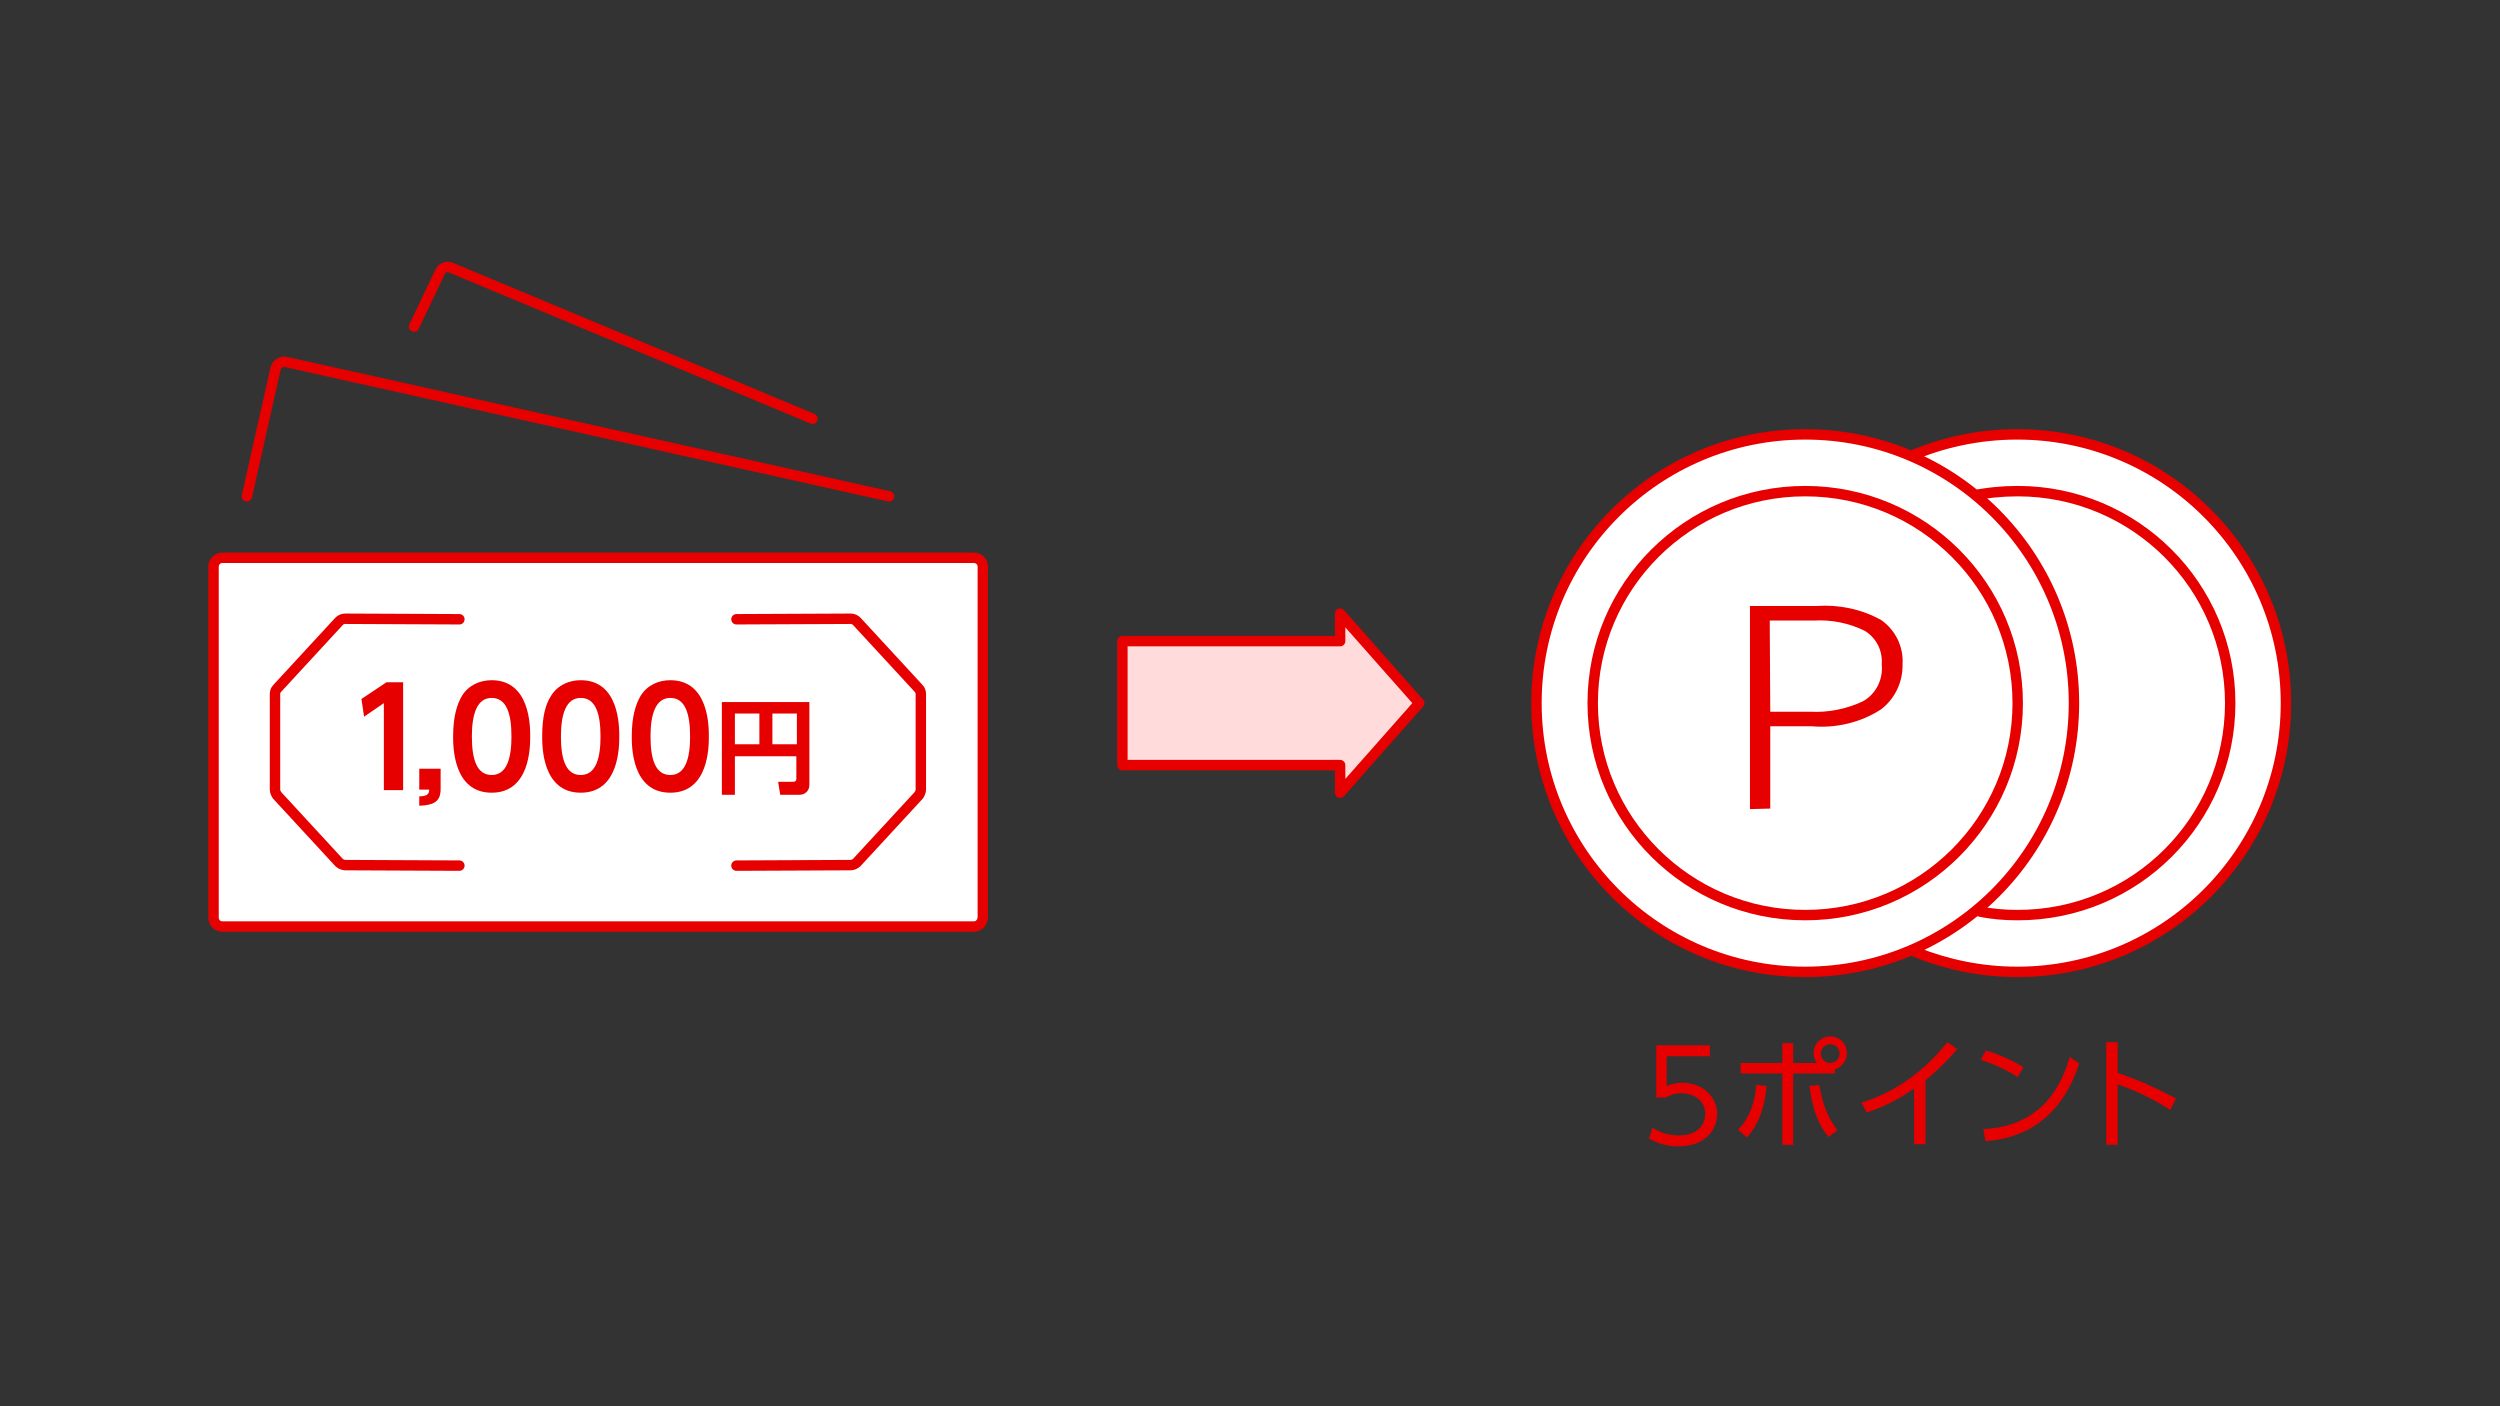
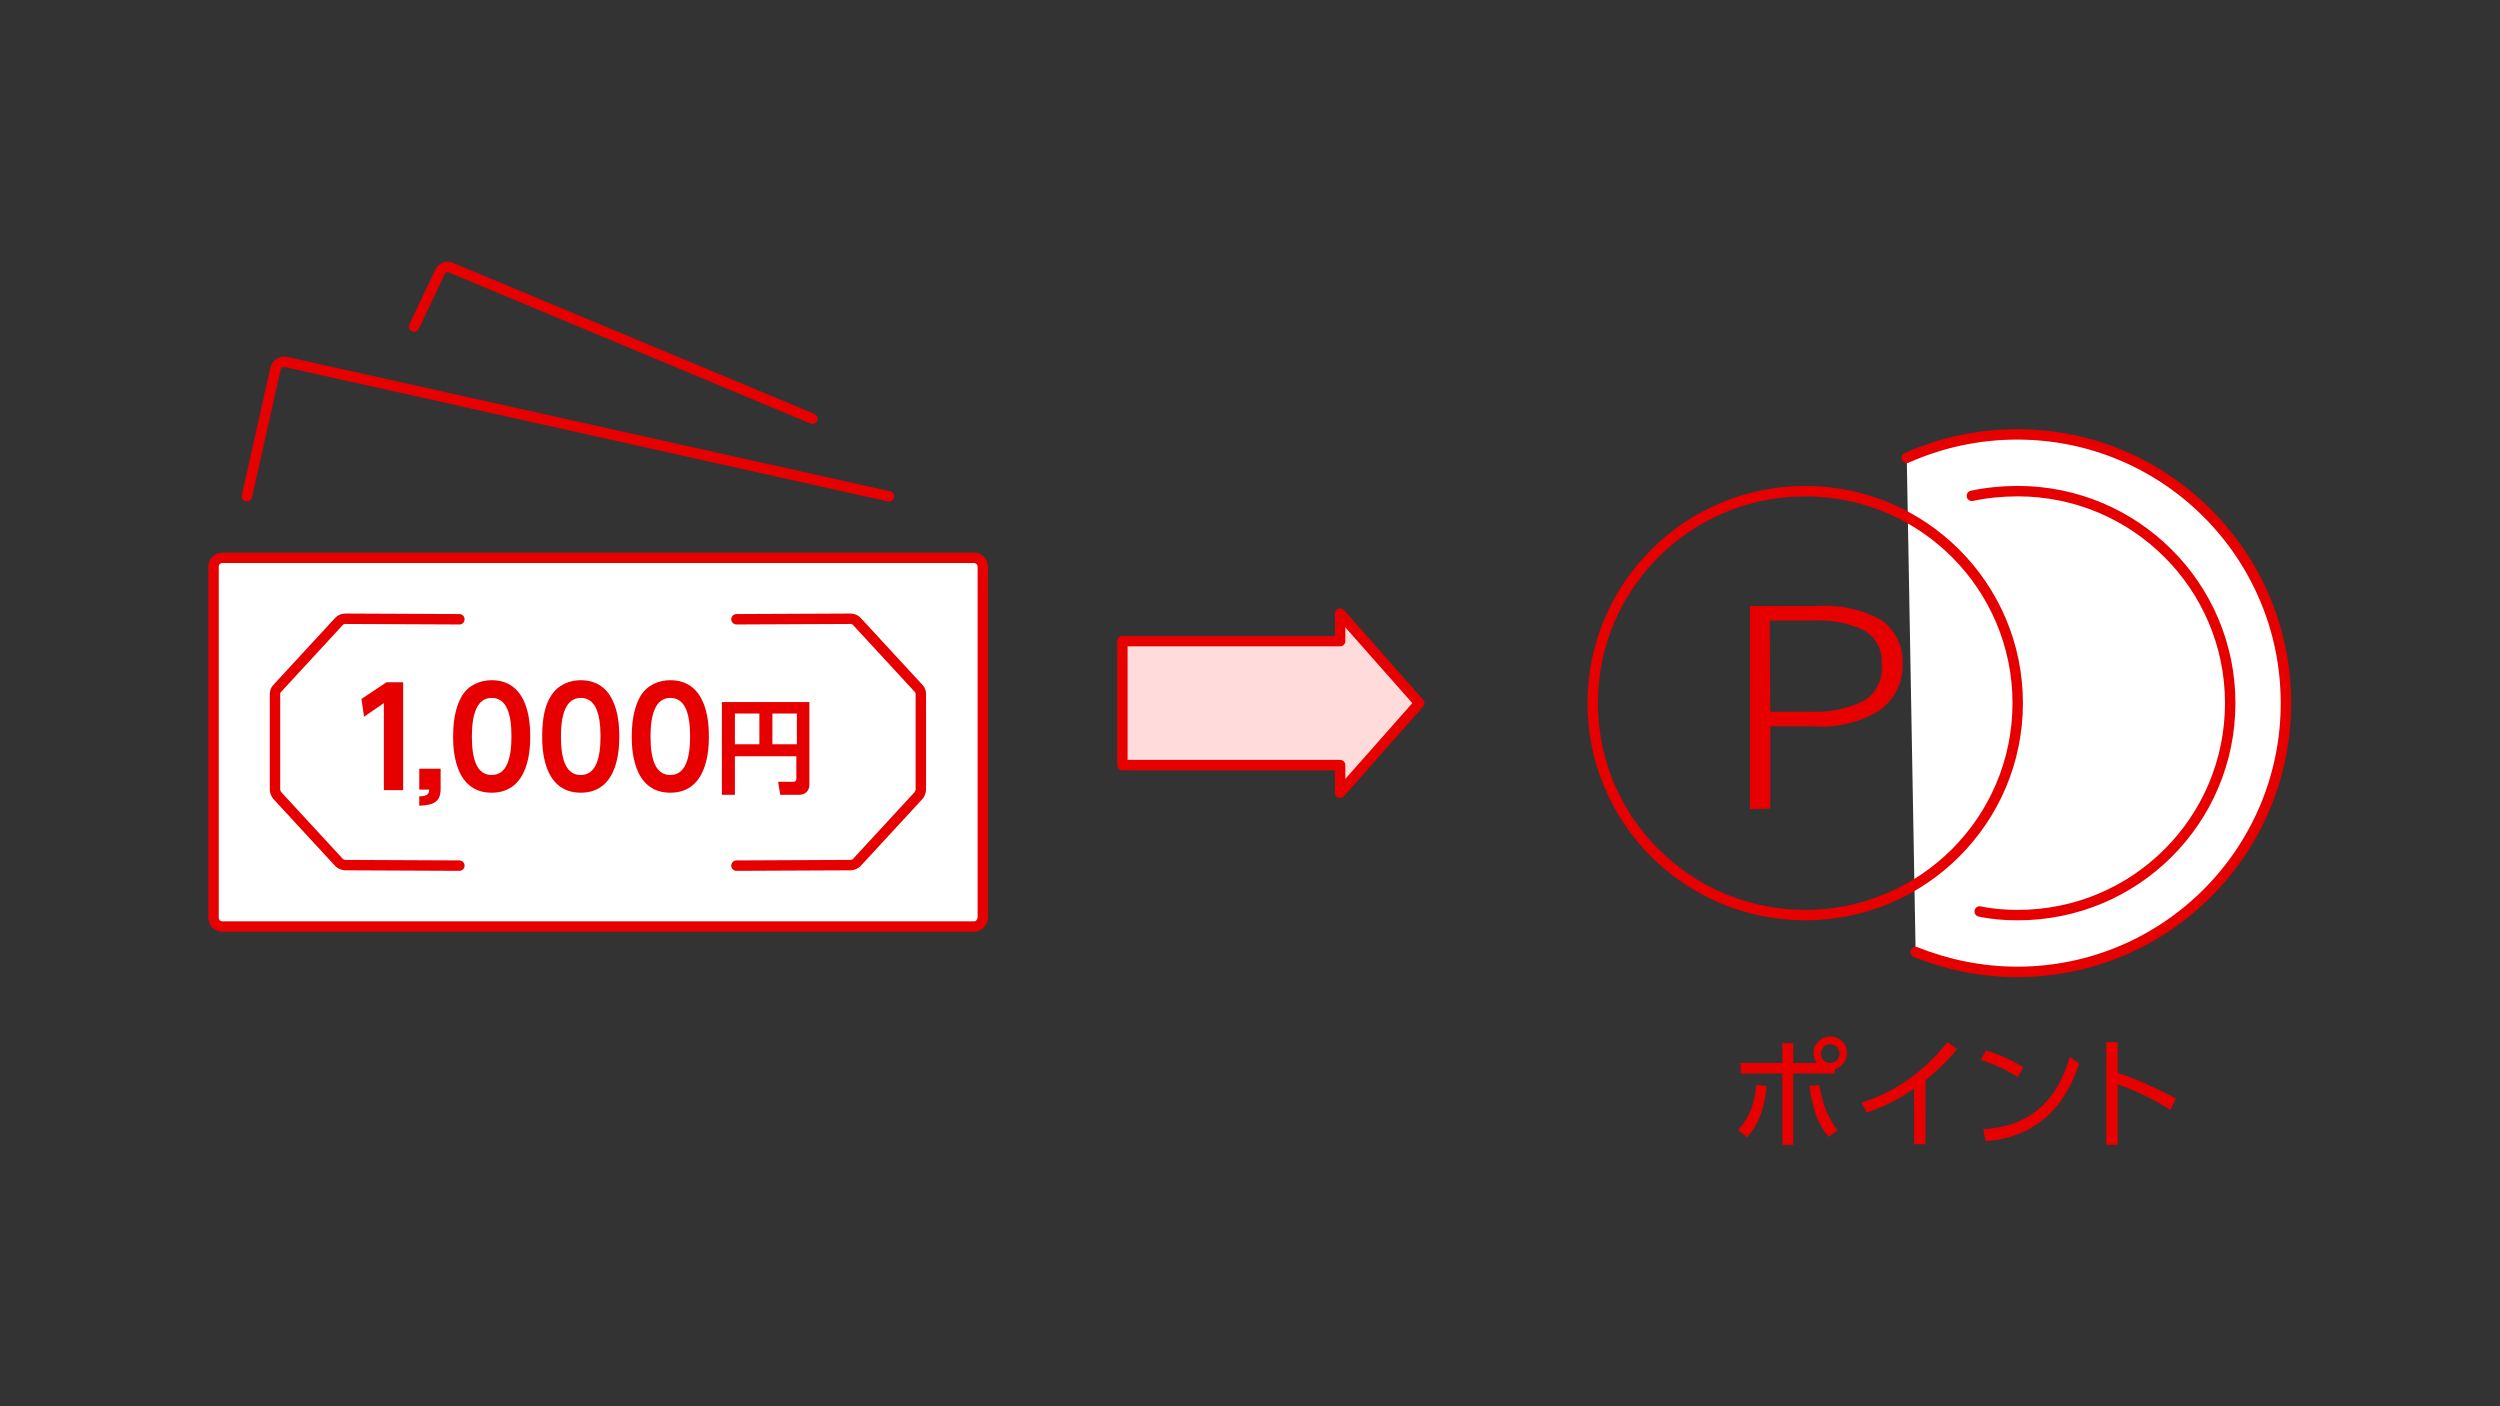
<svg xmlns="http://www.w3.org/2000/svg" version="1.1" id="image" x="0px" y="0px" viewBox="0 0 480 270" enable-background="new 0 0 480 270" xml:space="preserve">
  <rect x="0" y="0" width="480" height="270" fill="#333333" stroke="none" />
  <g id="Rectangle_7565_3_">
</g>
  <g>
-     <path fill="#E60000" d="M328.2,202.8h-8.2v5.7c0.6-0.2,1.4-0.6,2.9-0.6c4.4,0,6.8,3,6.8,6c0,2.9-2.2,6.2-7.4,6.2   c-2.1,0-3.9-0.5-5.7-1.5l0.7-2.1c1.4,1,3.2,1.5,5,1.5c4.1,0,5.1-2.5,5.1-4.1c0-2.5-2-4-4.6-4c-1.6,0-2.5,0.6-2.9,0.8H318v-10h10.3   V202.8z" />
    <path fill="#E60000" d="M333.7,216.9c2.4-2.4,3.3-5.7,3.5-8.6l2,0.2c-0.3,3-1,6.8-3.8,9.9L333.7,216.9z M348.9,204.2   c-0.4-0.6-0.7-1.2-0.7-2c0-1.7,1.4-3.2,3.2-3.2c1.8,0,3.2,1.4,3.2,3.2c0,1.4-0.9,2.7-2.3,3.1v0.8h-8v13.7h-2.1v-13.7h-8v-2h8v-3.8   h2.1v3.8H348.9z M349.3,208.3c0.7,4,1.7,6.4,3.5,8.7l-1.7,1.3c-2.1-2.5-3-5.1-3.7-9.8L349.3,208.3z M349.6,202.3   c0,1,0.8,1.8,1.8,1.8c1,0,1.8-0.8,1.8-1.8c0-1-0.8-1.8-1.8-1.8S349.6,201.3,349.6,202.3z" />
    <path fill="#E60000" d="M369.7,219.7h-2.2V209c-3.1,2.2-6.1,3.6-9.1,4.6l-1-1.9c6.6-2,12.2-6.2,16.5-11.6l1.9,1.3   c-1,1.2-2.9,3.4-6.1,6V219.7z" />
    <path fill="#E60000" d="M387.4,206.8c-1.4-0.9-3.8-2.3-7.1-3.3l1-1.8c4.1,1.2,6.6,2.9,7.2,3.2L387.4,206.8z M380.8,216.8   c11.6-0.6,15.1-8.8,16.6-13.9l1.8,1.3c-1.1,3.3-4.8,14-18,14.9L380.8,216.8z" />
    <path fill="#E60000" d="M416.7,213.1c-1.6-1-5.3-3.3-10.1-4.9v11.6h-2.2v-19.7h2.2v5.9c4.3,1.4,7.9,3.2,11.2,4.9L416.7,213.1z" />
  </g>
  <g>
    <path fill="#FFFFFF" stroke="#E60000" stroke-width="2" stroke-linecap="round" stroke-linejoin="round" stroke-miterlimit="10" d="   M187,177.9H42.7c-0.9,0-1.7-0.7-1.7-1.7v-67.4c0-0.9,0.7-1.7,1.7-1.7H187c0.9,0,1.7,0.7,1.7,1.7v67.4   C188.6,177.2,187.9,177.9,187,177.9z" />
    <path fill="none" stroke="#E60000" stroke-width="2" stroke-linecap="round" stroke-linejoin="round" stroke-miterlimit="10" d="   M47.4,95.3l5.5-24.5c0.2-0.9,1.1-1.5,2-1.3l115.8,25.8" />
    <path fill="none" stroke="#E60000" stroke-width="2" stroke-linecap="round" stroke-linejoin="round" stroke-miterlimit="10" d="   M79.5,62.7l5-10.5c0.4-0.8,1.3-1.2,2.1-0.8l69.4,29" />
    <path fill="none" stroke="#E60000" stroke-width="2" stroke-linecap="round" stroke-linejoin="round" stroke-miterlimit="10" d="   M88.2,118.9l-21.9-0.1c-0.5,0-0.9,0.2-1.2,0.5l-11.9,12.9c-0.3,0.3-0.4,0.7-0.4,1.1v18.3c0,0.4,0.2,0.8,0.4,1.1l11.9,12.9   c0.3,0.3,0.8,0.5,1.2,0.5l21.9,0.1" />
    <path fill="none" stroke="#E60000" stroke-width="2" stroke-linecap="round" stroke-linejoin="round" stroke-miterlimit="10" d="   M141.4,118.9l21.9-0.1c0.5,0,0.9,0.2,1.2,0.5l11.9,12.9c0.3,0.3,0.4,0.7,0.4,1.1v18.3c0,0.4-0.2,0.8-0.4,1.1l-11.9,12.9   c-0.3,0.3-0.8,0.5-1.2,0.5l-21.9,0.1" />
    <g>
      <path fill="#E60000" d="M74.2,131h3.2v20.7h-3.7V135l-3.8,2.6l-0.5-3.4L74.2,131z" />
      <path fill="#E60000" d="M84.6,147.6v3.9c0,2.4-1.3,3.1-4.1,3.2v-1.8c1.8,0,1.9-0.7,1.9-1.3h-1.9v-4H84.6z" />
      <path fill="#E60000" d="M87,141.4c0-3.7,0.7-6.1,1.7-7.8c1.3-2.1,3.5-3,5.7-3c7.4,0,7.4,8.9,7.4,10.8c0,1.9,0,10.8-7.4,10.8    S87,143.3,87,141.4z M98.2,141.4c0-4.5-1-7.4-3.8-7.4c-2.9,0-3.8,3.3-3.8,7.4c0,4.5,1,7.4,3.8,7.4    C97.3,148.8,98.2,145.6,98.2,141.4z" />
      <path fill="#E60000" d="M104.1,141.4c0-3.7,0.6-6.1,1.7-7.8c1.3-2.1,3.5-3,5.7-3c7.4,0,7.4,8.9,7.4,10.8c0,1.9,0,10.8-7.4,10.8    C104.1,152.2,104.1,143.3,104.1,141.4z M115.3,141.4c0-4.5-1-7.4-3.8-7.4c-2.9,0-3.8,3.3-3.8,7.4c0,4.5,1,7.4,3.8,7.4    C114.4,148.8,115.3,145.6,115.3,141.4z" />
      <path fill="#E60000" d="M121.3,141.4c0-3.7,0.7-6.1,1.7-7.8c1.3-2.1,3.5-3,5.7-3c7.4,0,7.4,8.9,7.4,10.8c0,1.9,0,10.8-7.4,10.8    C121.3,152.2,121.3,143.3,121.3,141.4z M132.5,141.4c0-4.5-1-7.4-3.8-7.4c-2.9,0-3.8,3.3-3.8,7.4c0,4.5,1,7.4,3.8,7.4    C131.6,148.8,132.5,145.6,132.5,141.4z" />
      <path fill="#E60000" d="M153,145.2h-11.9v7.4h-2.5v-17.8h16.8v15.9c0,1.2-0.9,1.9-1.9,1.9h-3.7l-0.4-2.5h2.9    c0.5,0,0.6-0.3,0.6-0.6V145.2z M141.1,142.9h4.7V137h-4.7V142.9z M148.3,142.9h4.7V137h-4.7V142.9z" />
    </g>
  </g>
  <g>
    <g>
      <path id="楕円形_79_4_" fill="#FFFFFF" stroke="#E60000" stroke-width="2" stroke-linecap="round" stroke-linejoin="round" d="    M366.1,87.9c6.5-2.9,13.7-4.5,21.2-4.5c28.5,0,51.6,23.1,51.6,51.6s-23.1,51.6-51.6,51.6c-6.9,0-13.5-1.4-19.5-3.8" />
      <path id="楕円形_78_4_" fill="none" stroke="#E60000" stroke-width="2" stroke-linecap="round" stroke-linejoin="round" d="    M378.6,95.2c2.8-0.6,5.8-0.9,8.8-0.9c22.5,0,40.8,18.2,40.8,40.7s-18.2,40.7-40.8,40.7c-2.5,0-5-0.2-7.3-0.7" />
    </g>
-     <ellipse id="楕円形_79_2_" fill="#FFFFFF" stroke="#E60000" stroke-width="2" stroke-linecap="round" stroke-linejoin="round" cx="346.6" cy="135" rx="51.6" ry="51.6" />
    <ellipse id="楕円形_78_2_" fill="none" stroke="#E60000" stroke-width="2" stroke-linecap="round" stroke-linejoin="round" cx="346.6" cy="135" rx="40.8" ry="40.7" />
    <g id="グループ_13227_2_" transform="translate(17.39 13.947)">
      <g id="グループ_13226_2_">
        <g id="グループ_13225_2_">
          <path id="パス_5723-3_2_" fill="#E60000" d="M318.6,141.4v-39h12.8c4.3-0.3,8.6,0.6,12.4,2.7c2.7,1.9,4.3,5.1,4.1,8.4      c0.1,3.4-1.4,6.7-4.2,8.8c-3.9,2.5-8.6,3.6-13.2,3.2h-8v15.8L318.6,141.4z M322.5,122.7h7.6c3.5,0.2,7-0.5,10.2-2      c2.5-1.4,3.9-4.2,3.6-7.1c0.2-2.6-1-5-3.2-6.4c-3-1.5-6.4-2.2-9.8-2h-8.5L322.5,122.7z" />
        </g>
      </g>
    </g>
  </g>
  <polygon fill="#FFDBDB" stroke="#E60000" stroke-width="2" stroke-linecap="round" stroke-linejoin="round" stroke-miterlimit="10" points="  272.5,135 257.3,117.8 257.3,123.1 215.5,123.1 215.5,146.9 257.3,146.9 257.3,152.2 " />
</svg>